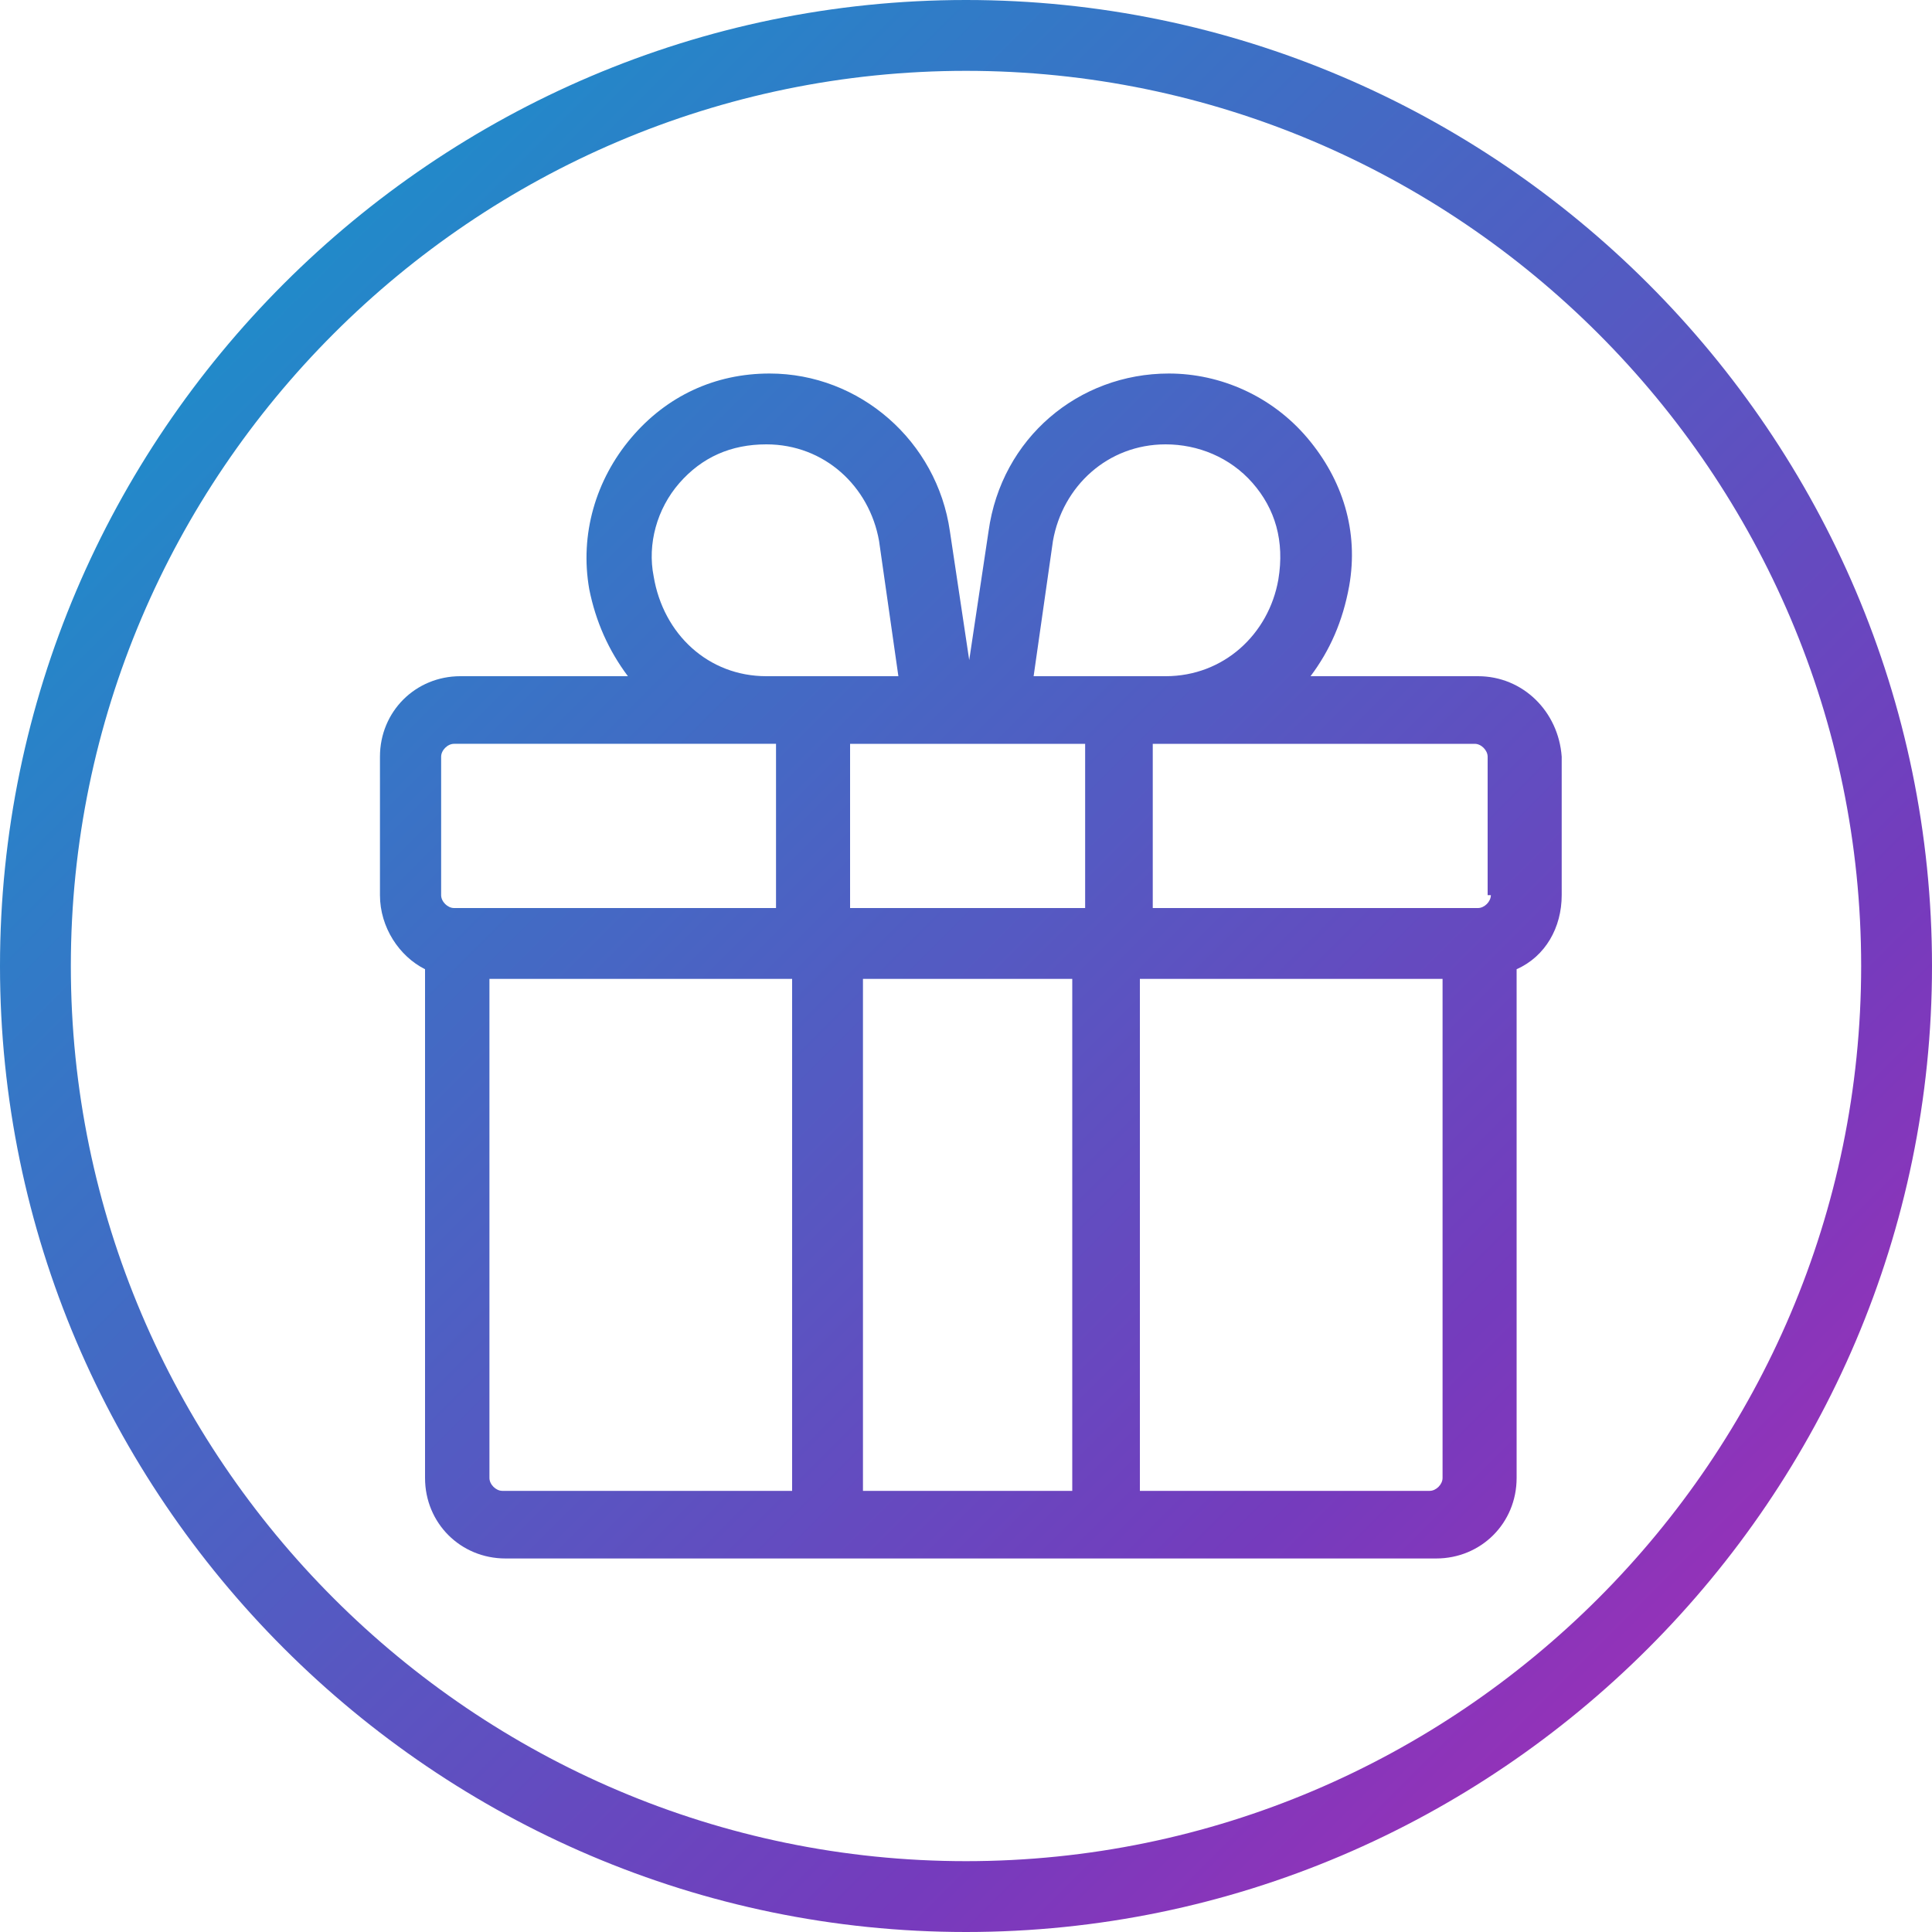
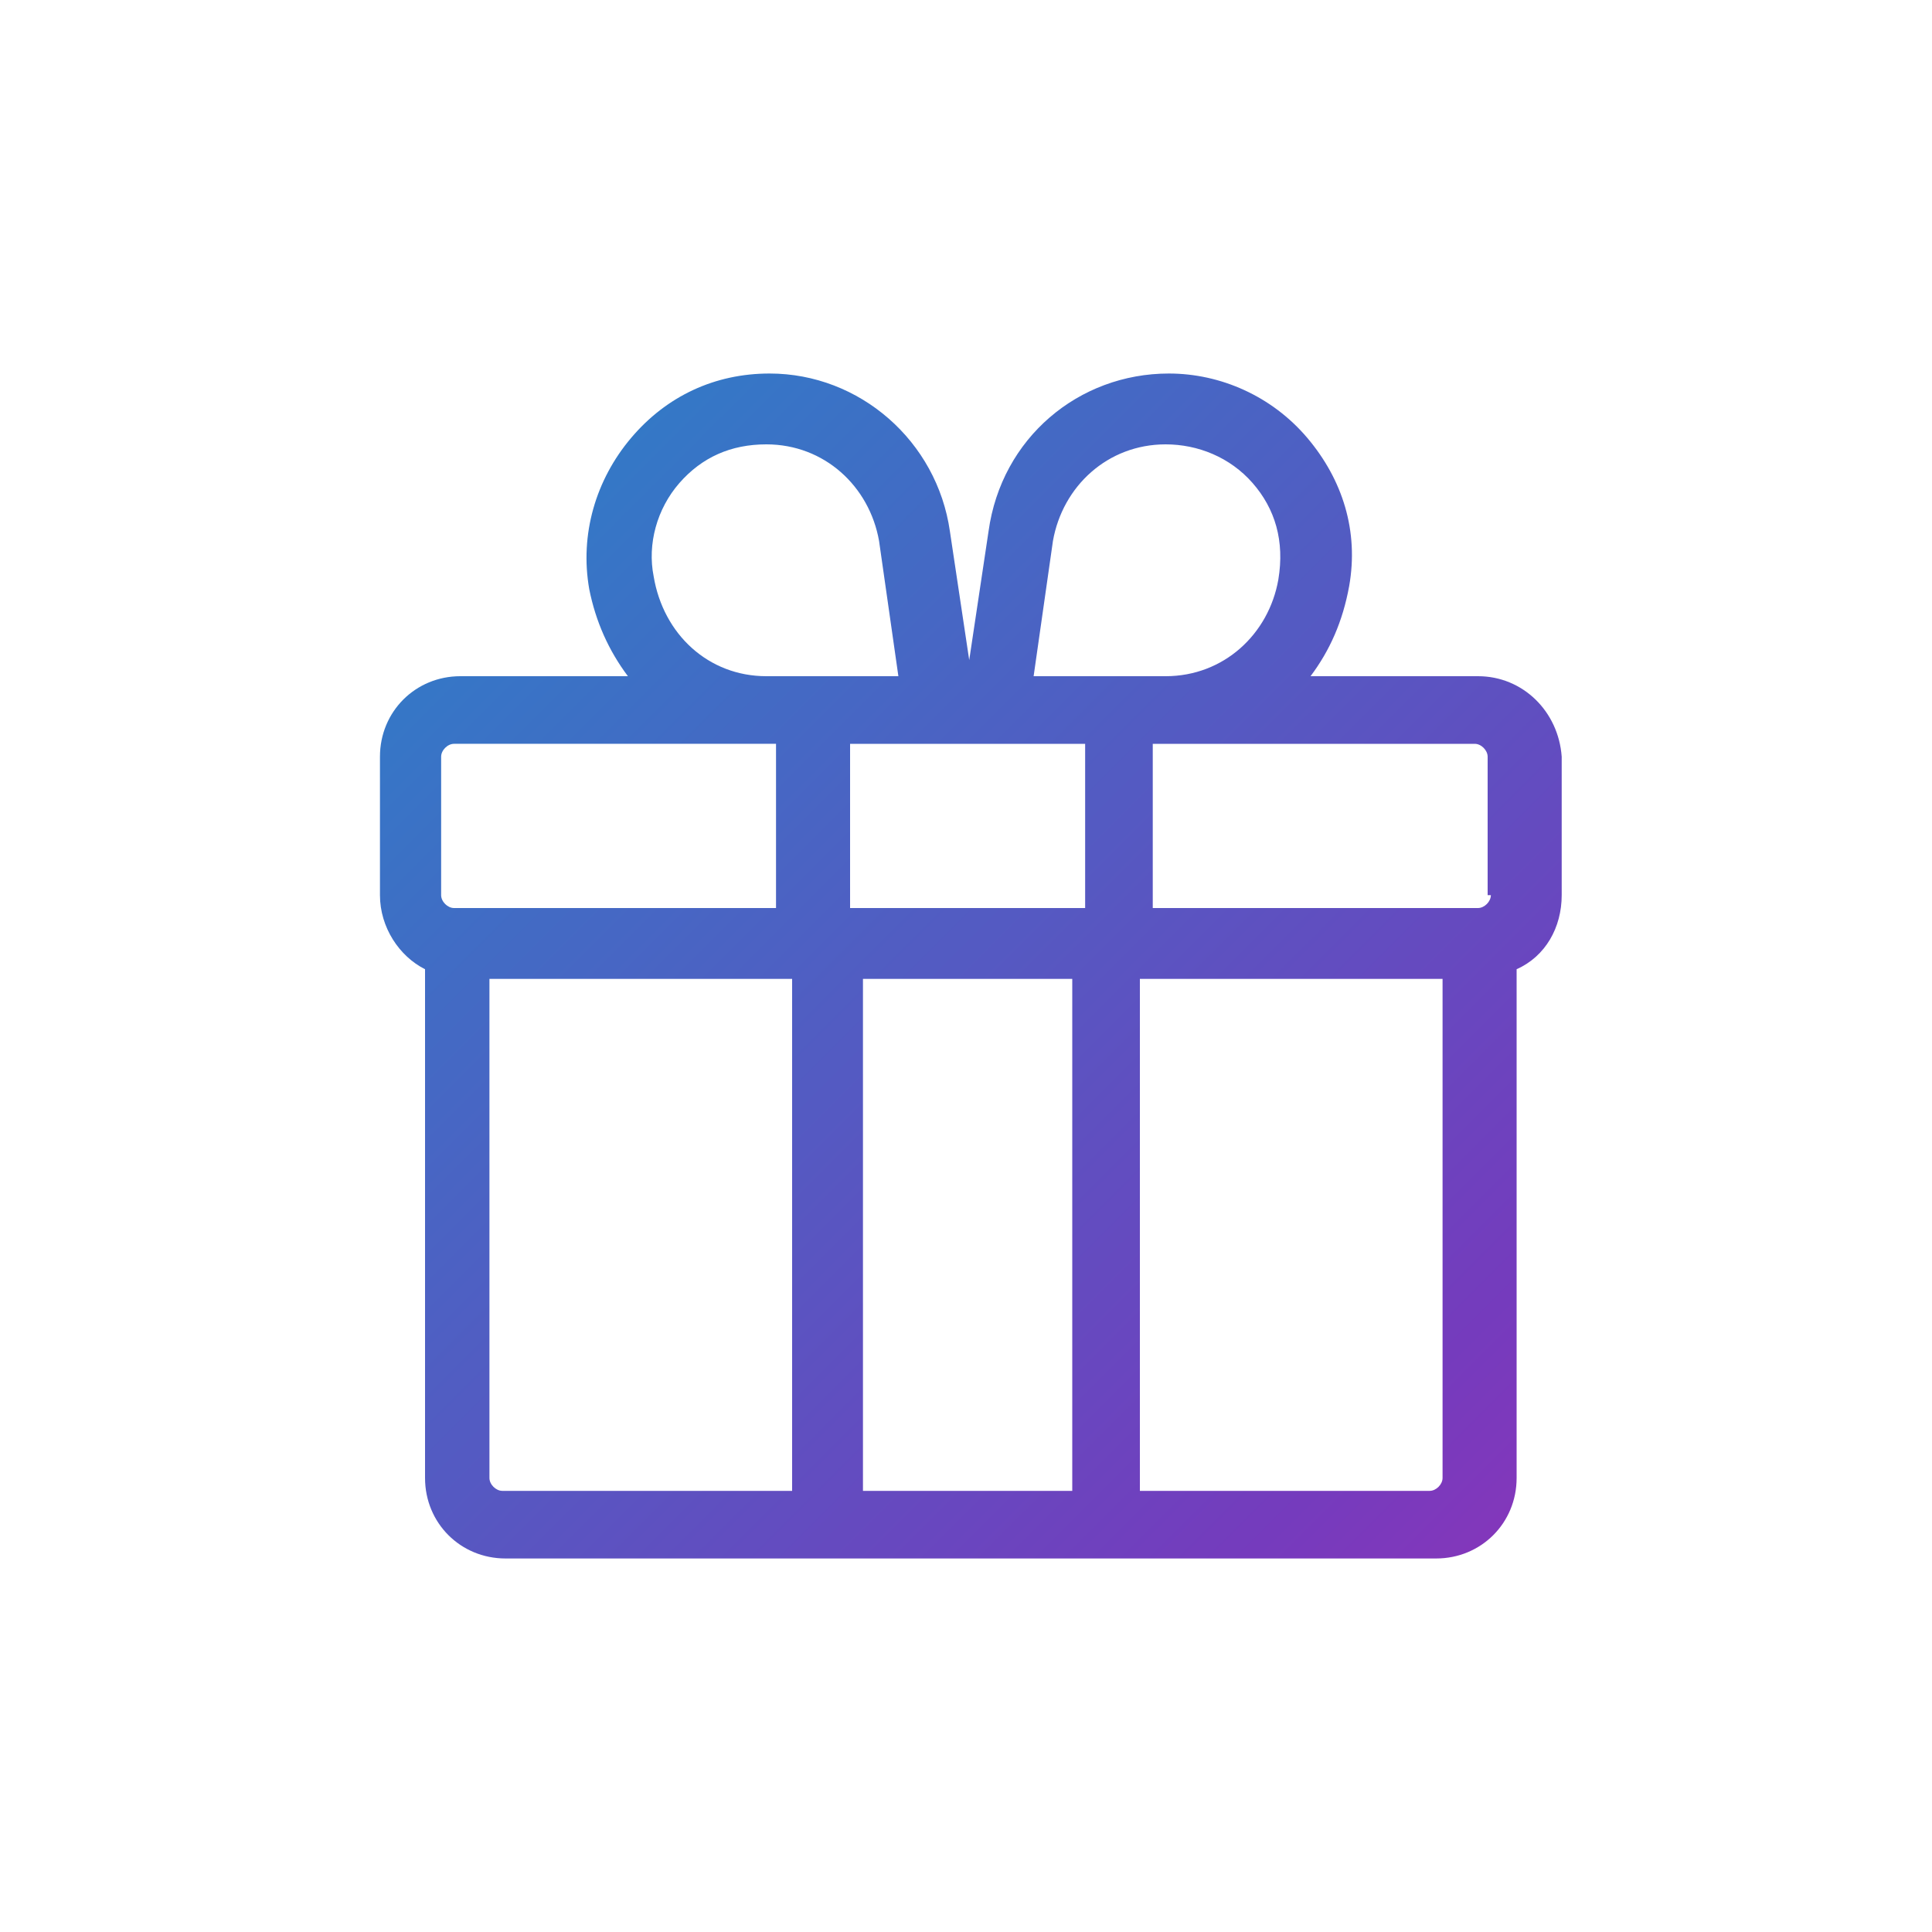
<svg xmlns="http://www.w3.org/2000/svg" version="1.1" id="Layer_1" x="0px" y="0px" viewBox="0 0 60 60" style="enable-background:new 0 0 60 60;" xml:space="preserve">
  <style type="text/css">
	.st0{fill:url(#SVGID_1_);}
	.st1{fill:url(#SVGID_2_);}
</style>
  <g>
    <linearGradient id="SVGID_1_" gradientUnits="userSpaceOnUse" x1="64.454" y1="64.454" x2="-5.128" y2="-5.128">
      <stop offset="0" style="stop-color:#C724B1" />
      <stop offset="0.3" style="stop-color:#753BBD" />
      <stop offset="1" style="stop-color:#00A9CE" />
    </linearGradient>
-     <path class="st0" d="M30,0C13.5,0,0,13.5,0,30s13.5,30,30,30s30-13.5,30-30S46.5,0,30,0z M30,57.8C14.7,57.8,2.2,45.3,2.2,30   S14.7,2.2,30,2.2S57.8,14.7,57.8,30S45.3,57.8,30,57.8z" />
    <linearGradient id="SVGID_2_" gradientUnits="userSpaceOnUse" x1="62.723" y1="66.184" x2="-6.859" y2="-3.397">
      <stop offset="0" style="stop-color:#C724B1" />
      <stop offset="0.3" style="stop-color:#753BBD" />
      <stop offset="1" style="stop-color:#00A9CE" />
    </linearGradient>
    <path class="st1" d="M45.9,21h-1.4h-3.8c0.6-0.8,1-1.7,1.2-2.8c0.3-1.7-0.2-3.3-1.3-4.6c-1.1-1.3-2.7-2-4.3-2c-2.8,0-5.2,2-5.6,4.9   l-0.6,4l-0.6-4c-0.4-2.8-2.8-4.9-5.6-4.9c-1.7,0-3.2,0.7-4.3,2c-1.1,1.3-1.6,3-1.3,4.7c0.2,1,0.6,1.9,1.2,2.7h-3.8h-1.4   c-1.4,0-2.5,1.1-2.5,2.5v4.3c0,1,0.6,1.9,1.4,2.3v15.8c0,1.4,1.1,2.5,2.5,2.5h10.1h8.7h10.1c1.4,0,2.5-1.1,2.5-2.5V30.1   c0.9-0.4,1.4-1.3,1.4-2.3v-4.3C48.4,22.1,47.3,21,45.9,21z M13.7,27.8v-4.3c0-0.2,0.2-0.4,0.4-0.4h1.4h8.2h0.4v5.1H14.1   C13.9,28.2,13.7,28,13.7,27.8z M24.6,46.3h-9c-0.2,0-0.4-0.2-0.4-0.4V30.4h9.4V46.3z M25.3,21h-1.5c-1.8,0-3.2-1.3-3.5-3.1   c-0.2-1,0.1-2.1,0.8-2.9c0.7-0.8,1.6-1.2,2.7-1.2c1.8,0,3.2,1.3,3.5,3l0.6,4.2H25.3z M33.3,46.3h-6.5V30.4h6.5V46.3z M33.6,28.2   h-7.2v-5.1h2.8h1.7h2.8V28.2z M32.1,21l0.6-4.2c0.3-1.7,1.7-3,3.5-3c1,0,2,0.4,2.7,1.2c0.7,0.8,1,1.8,0.8,3c-0.3,1.7-1.7,3-3.5,3   h-1.5H32.1z M44.8,45.9c0,0.2-0.2,0.4-0.4,0.4h-9V30.4h9.4V45.9z M46.3,27.8c0,0.2-0.2,0.4-0.4,0.4H35.8v-5.1h0.4h8.2h1.4   c0.2,0,0.4,0.2,0.4,0.4V27.8z" />
  </g>
</svg>